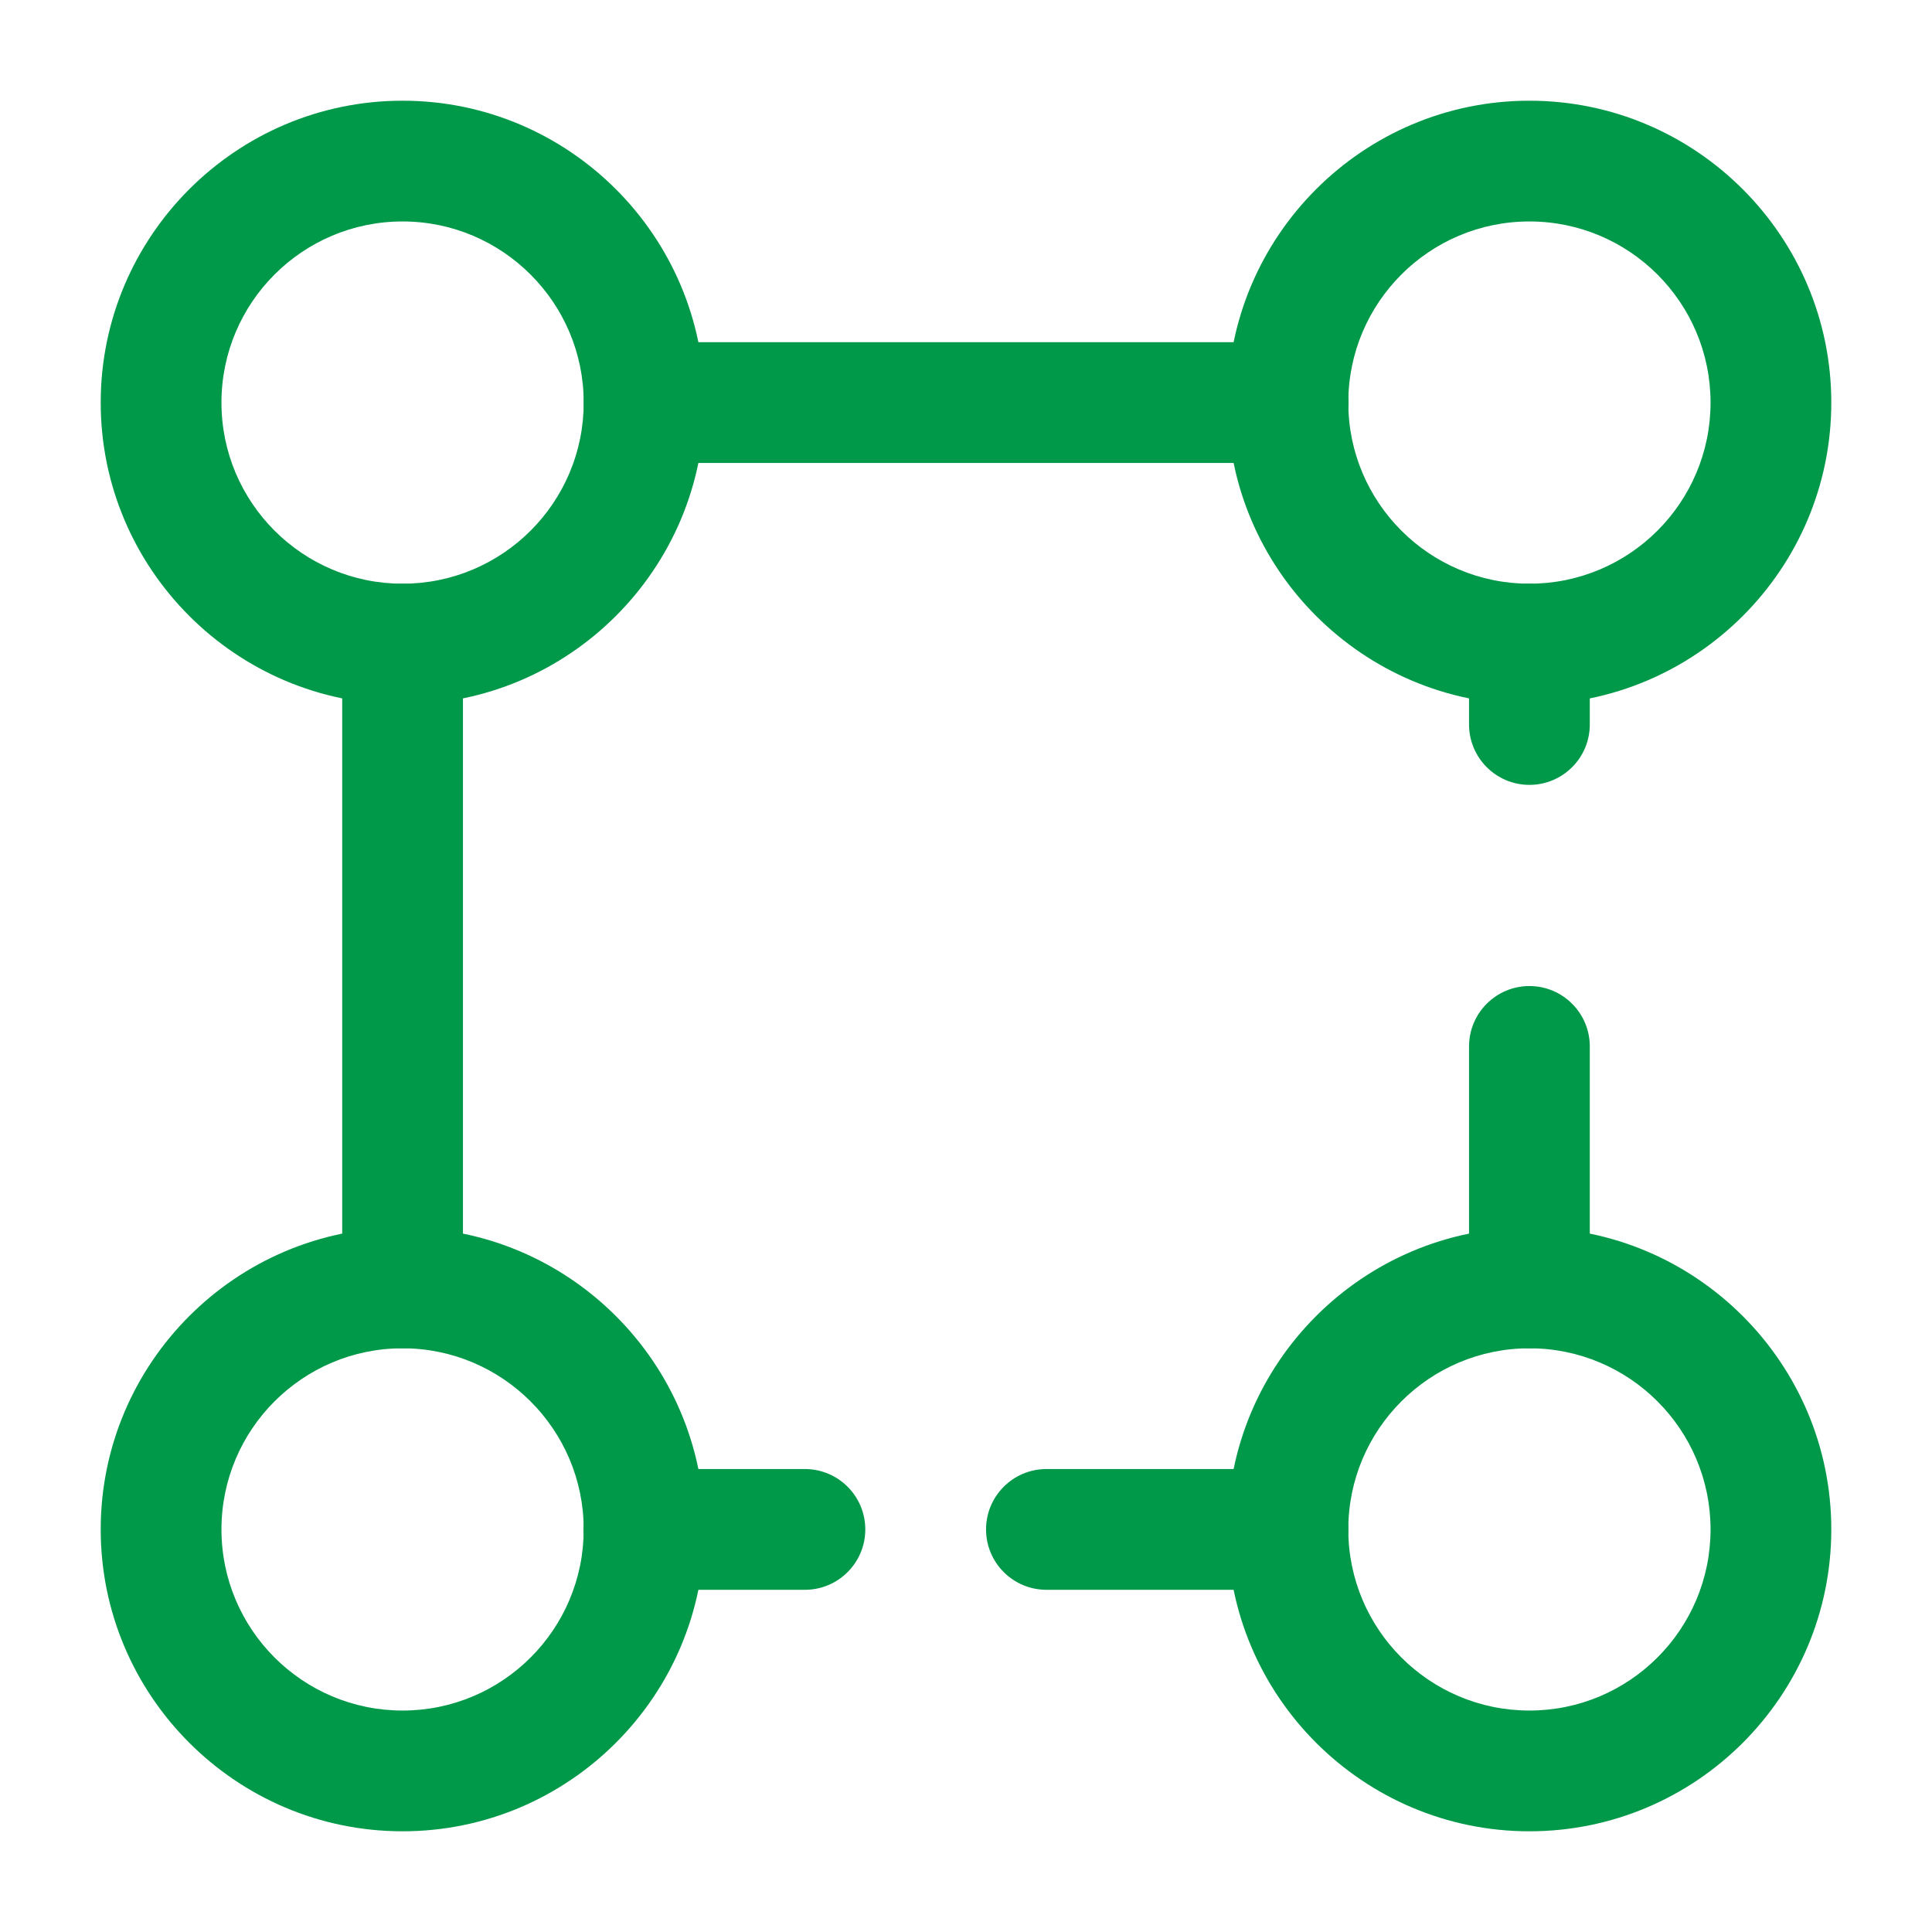
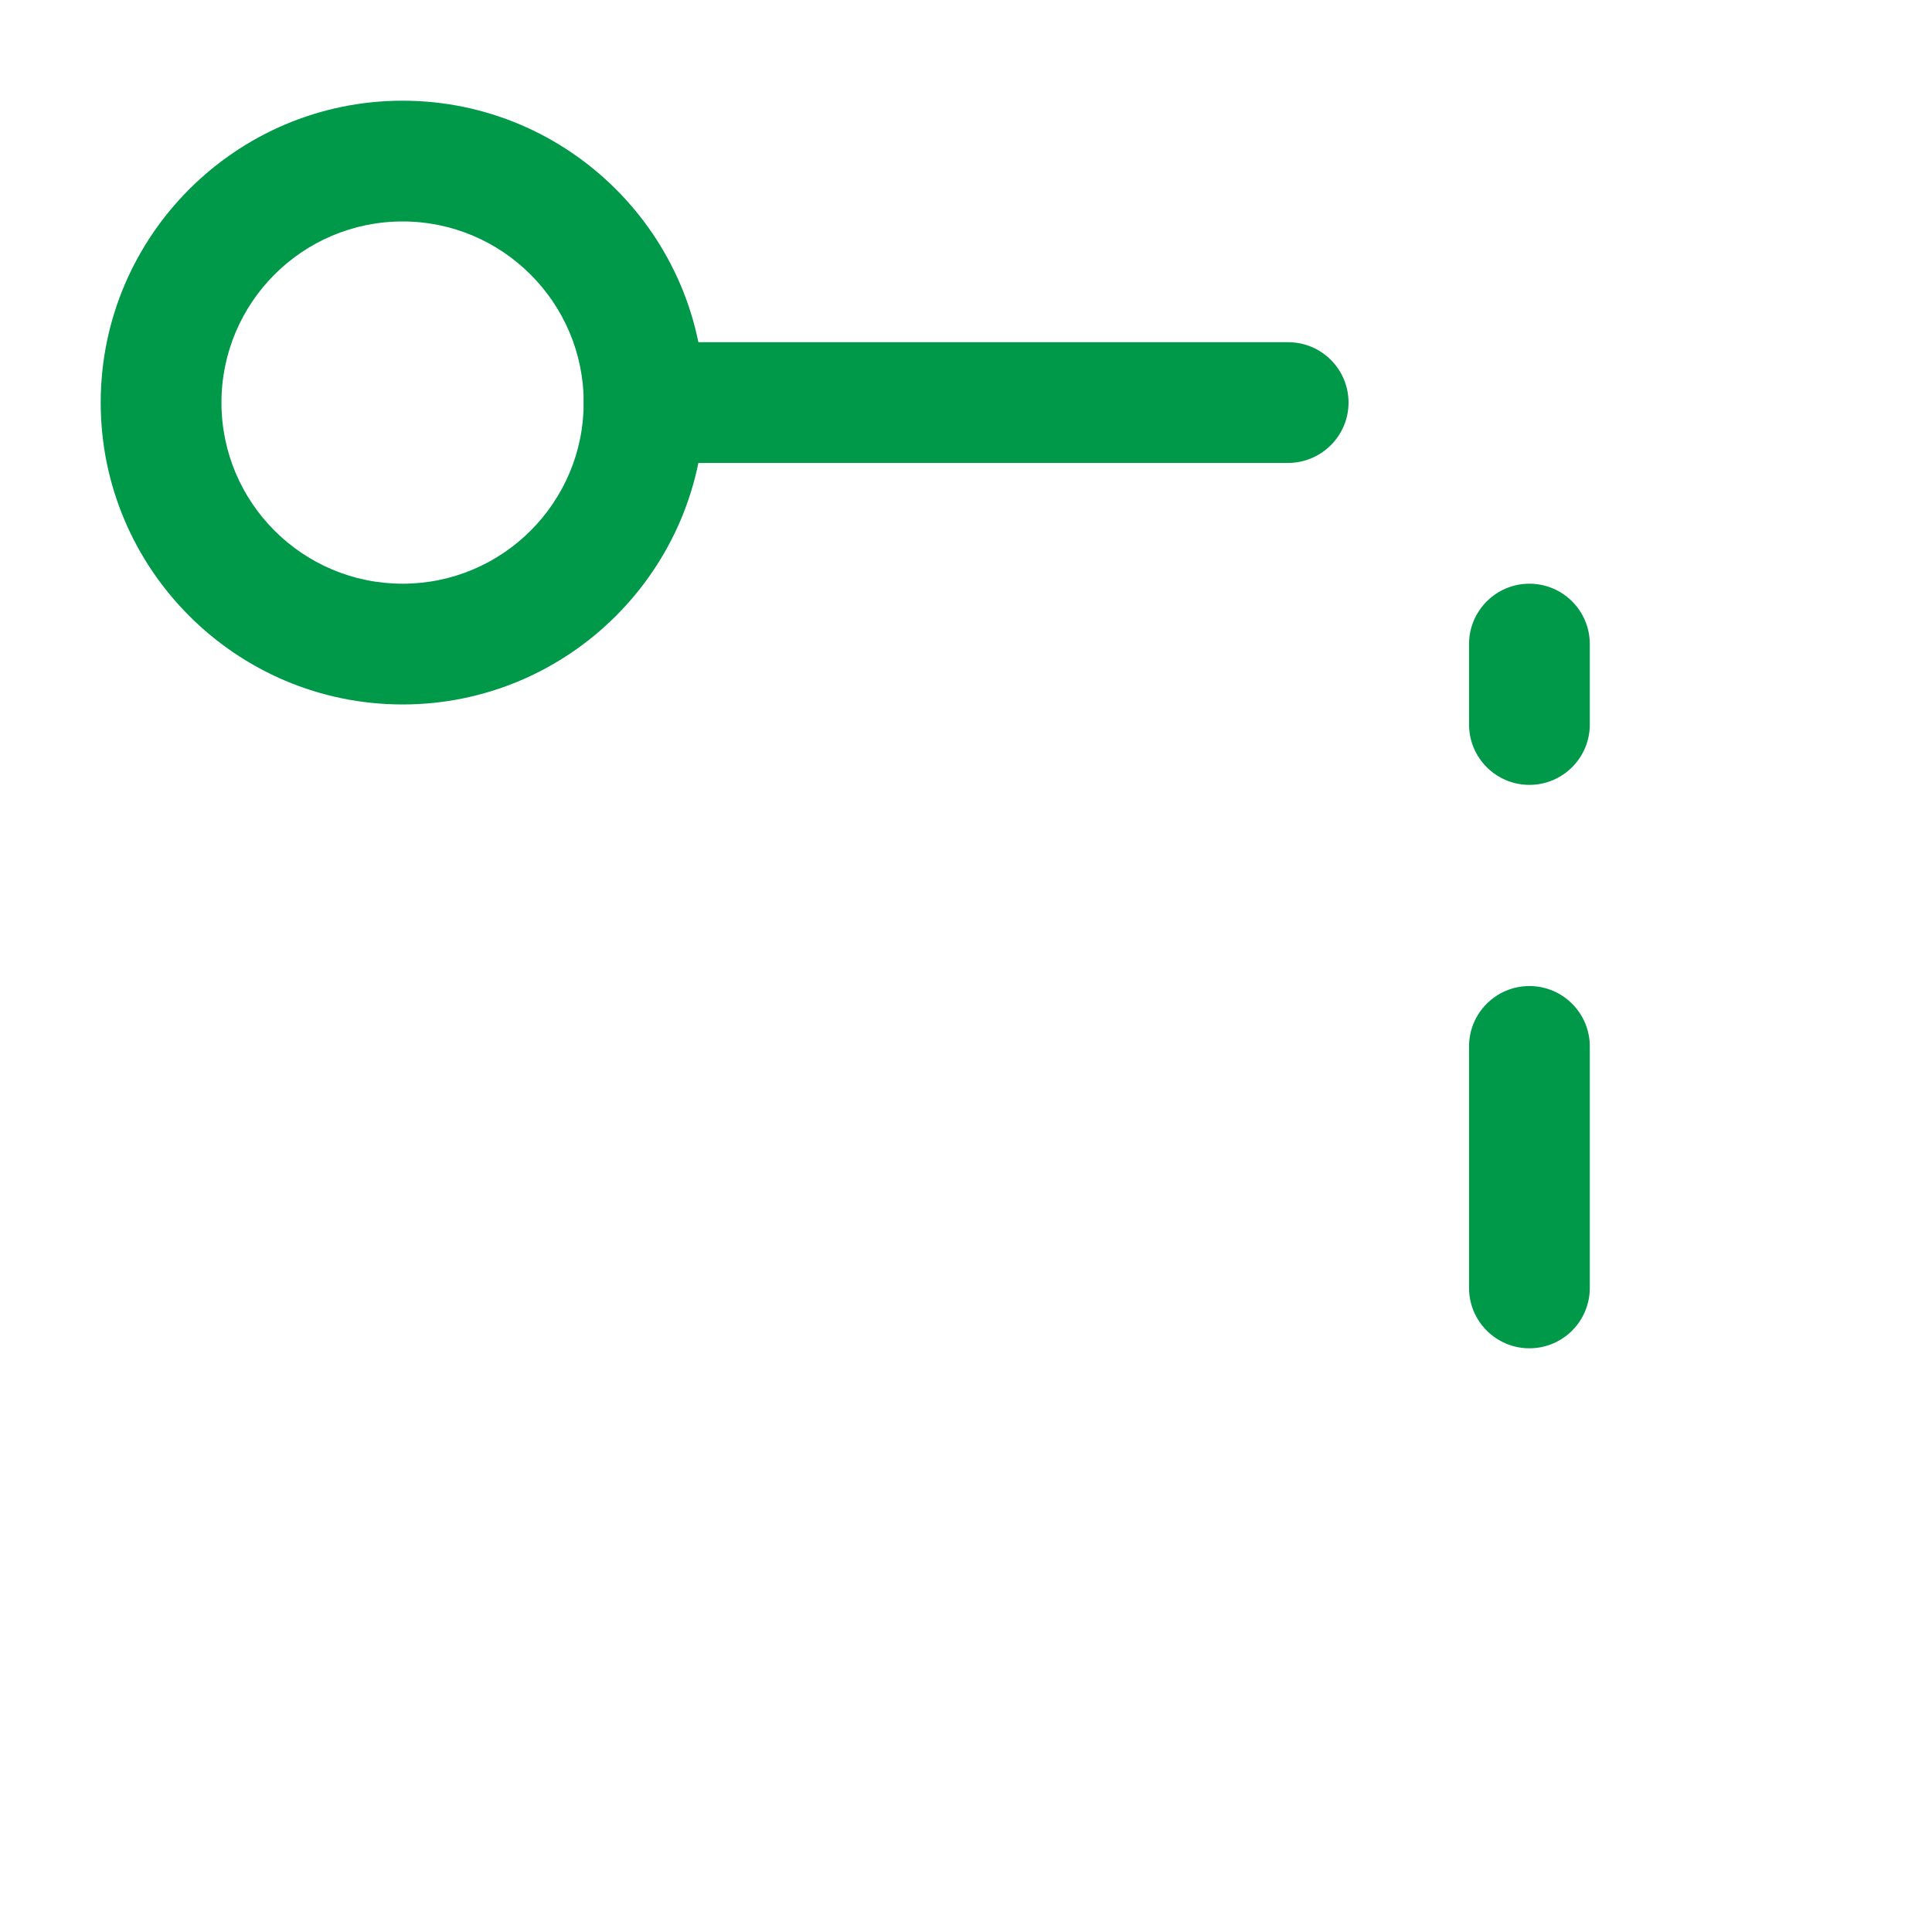
<svg xmlns="http://www.w3.org/2000/svg" version="1.1" id="Layer_1" x="0px" y="0px" viewBox="0 0 800 800" style="enable-background:new 0 0 800 800;" xml:space="preserve">
  <style type="text/css">
	.st0{fill:#009849;}
</style>
  <g id="SVGRepo_iconCarrier">
    <g>
      <path class="st0" d="M166.7,291.7c-68.9,0-125-56.1-125-125s56.1-125,125-125s125,56.1,125,125S235.6,291.7,166.7,291.7z     M166.7,91.7c-41.4,0-75,33.6-75,75s33.6,75,75,75s75-33.6,75-75S208,91.7,166.7,91.7z" />
    </g>
    <g>
-       <path class="st0" d="M633.3,291.7c-68.9,0-125-56.1-125-125s56.1-125,125-125s125,56.1,125,125S702.3,291.7,633.3,291.7z     M633.3,91.7c-41.4,0-75,33.6-75,75s33.6,75,75,75s75-33.6,75-75S674.7,91.7,633.3,91.7z" />
-     </g>
+       </g>
    <g>
-       <path class="st0" d="M166.7,758.3c-68.9,0-125-56.1-125-125s56.1-125,125-125s125,56.1,125,125S235.6,758.3,166.7,758.3z     M166.7,558.3c-41.4,0-75,33.6-75,75s33.6,75,75,75s75-33.6,75-75S208,558.3,166.7,558.3z" />
-     </g>
+       </g>
    <g>
-       <path class="st0" d="M633.3,758.3c-68.9,0-125-56.1-125-125s56.1-125,125-125s125,56.1,125,125S702.3,758.3,633.3,758.3z     M633.3,558.3c-41.4,0-75,33.6-75,75s33.6,75,75,75s75-33.6,75-75S674.7,558.3,633.3,558.3z" />
-     </g>
+       </g>
    <g>
      <path class="st0" d="M533.3,191.7H266.7c-13.8,0-25-11.2-25-25s11.2-25,25-25h266.7c13.8,0,25,11.2,25,25S547.1,191.7,533.3,191.7    z" />
    </g>
    <g>
      <path class="st0" d="M633.3,558.3c-13.8,0-25-11.2-25-25v-100c0-13.8,11.2-25,25-25s25,11.2,25,25v100    C658.3,547.1,647.1,558.3,633.3,558.3z M633.3,325c-13.8,0-25-11.2-25-25v-33.3c0-13.8,11.2-25,25-25s25,11.2,25,25V300    C658.3,313.8,647.1,325,633.3,325z" />
    </g>
    <g>
-       <path class="st0" d="M533.3,658.3h-100c-13.8,0-25-11.2-25-25s11.2-25,25-25h100c13.8,0,25,11.2,25,25S547.1,658.3,533.3,658.3z     M333.3,658.3h-66.7c-13.8,0-25-11.2-25-25s11.2-25,25-25h66.7c13.8,0,25,11.2,25,25S347.1,658.3,333.3,658.3z" />
-     </g>
+       </g>
    <g>
-       <path class="st0" d="M166.7,558.3c-13.8,0-25-11.2-25-25V266.7c0-13.8,11.2-25,25-25s25,11.2,25,25v266.7    C191.7,547.1,180.5,558.3,166.7,558.3z" />
-     </g>
+       </g>
  </g>
</svg>